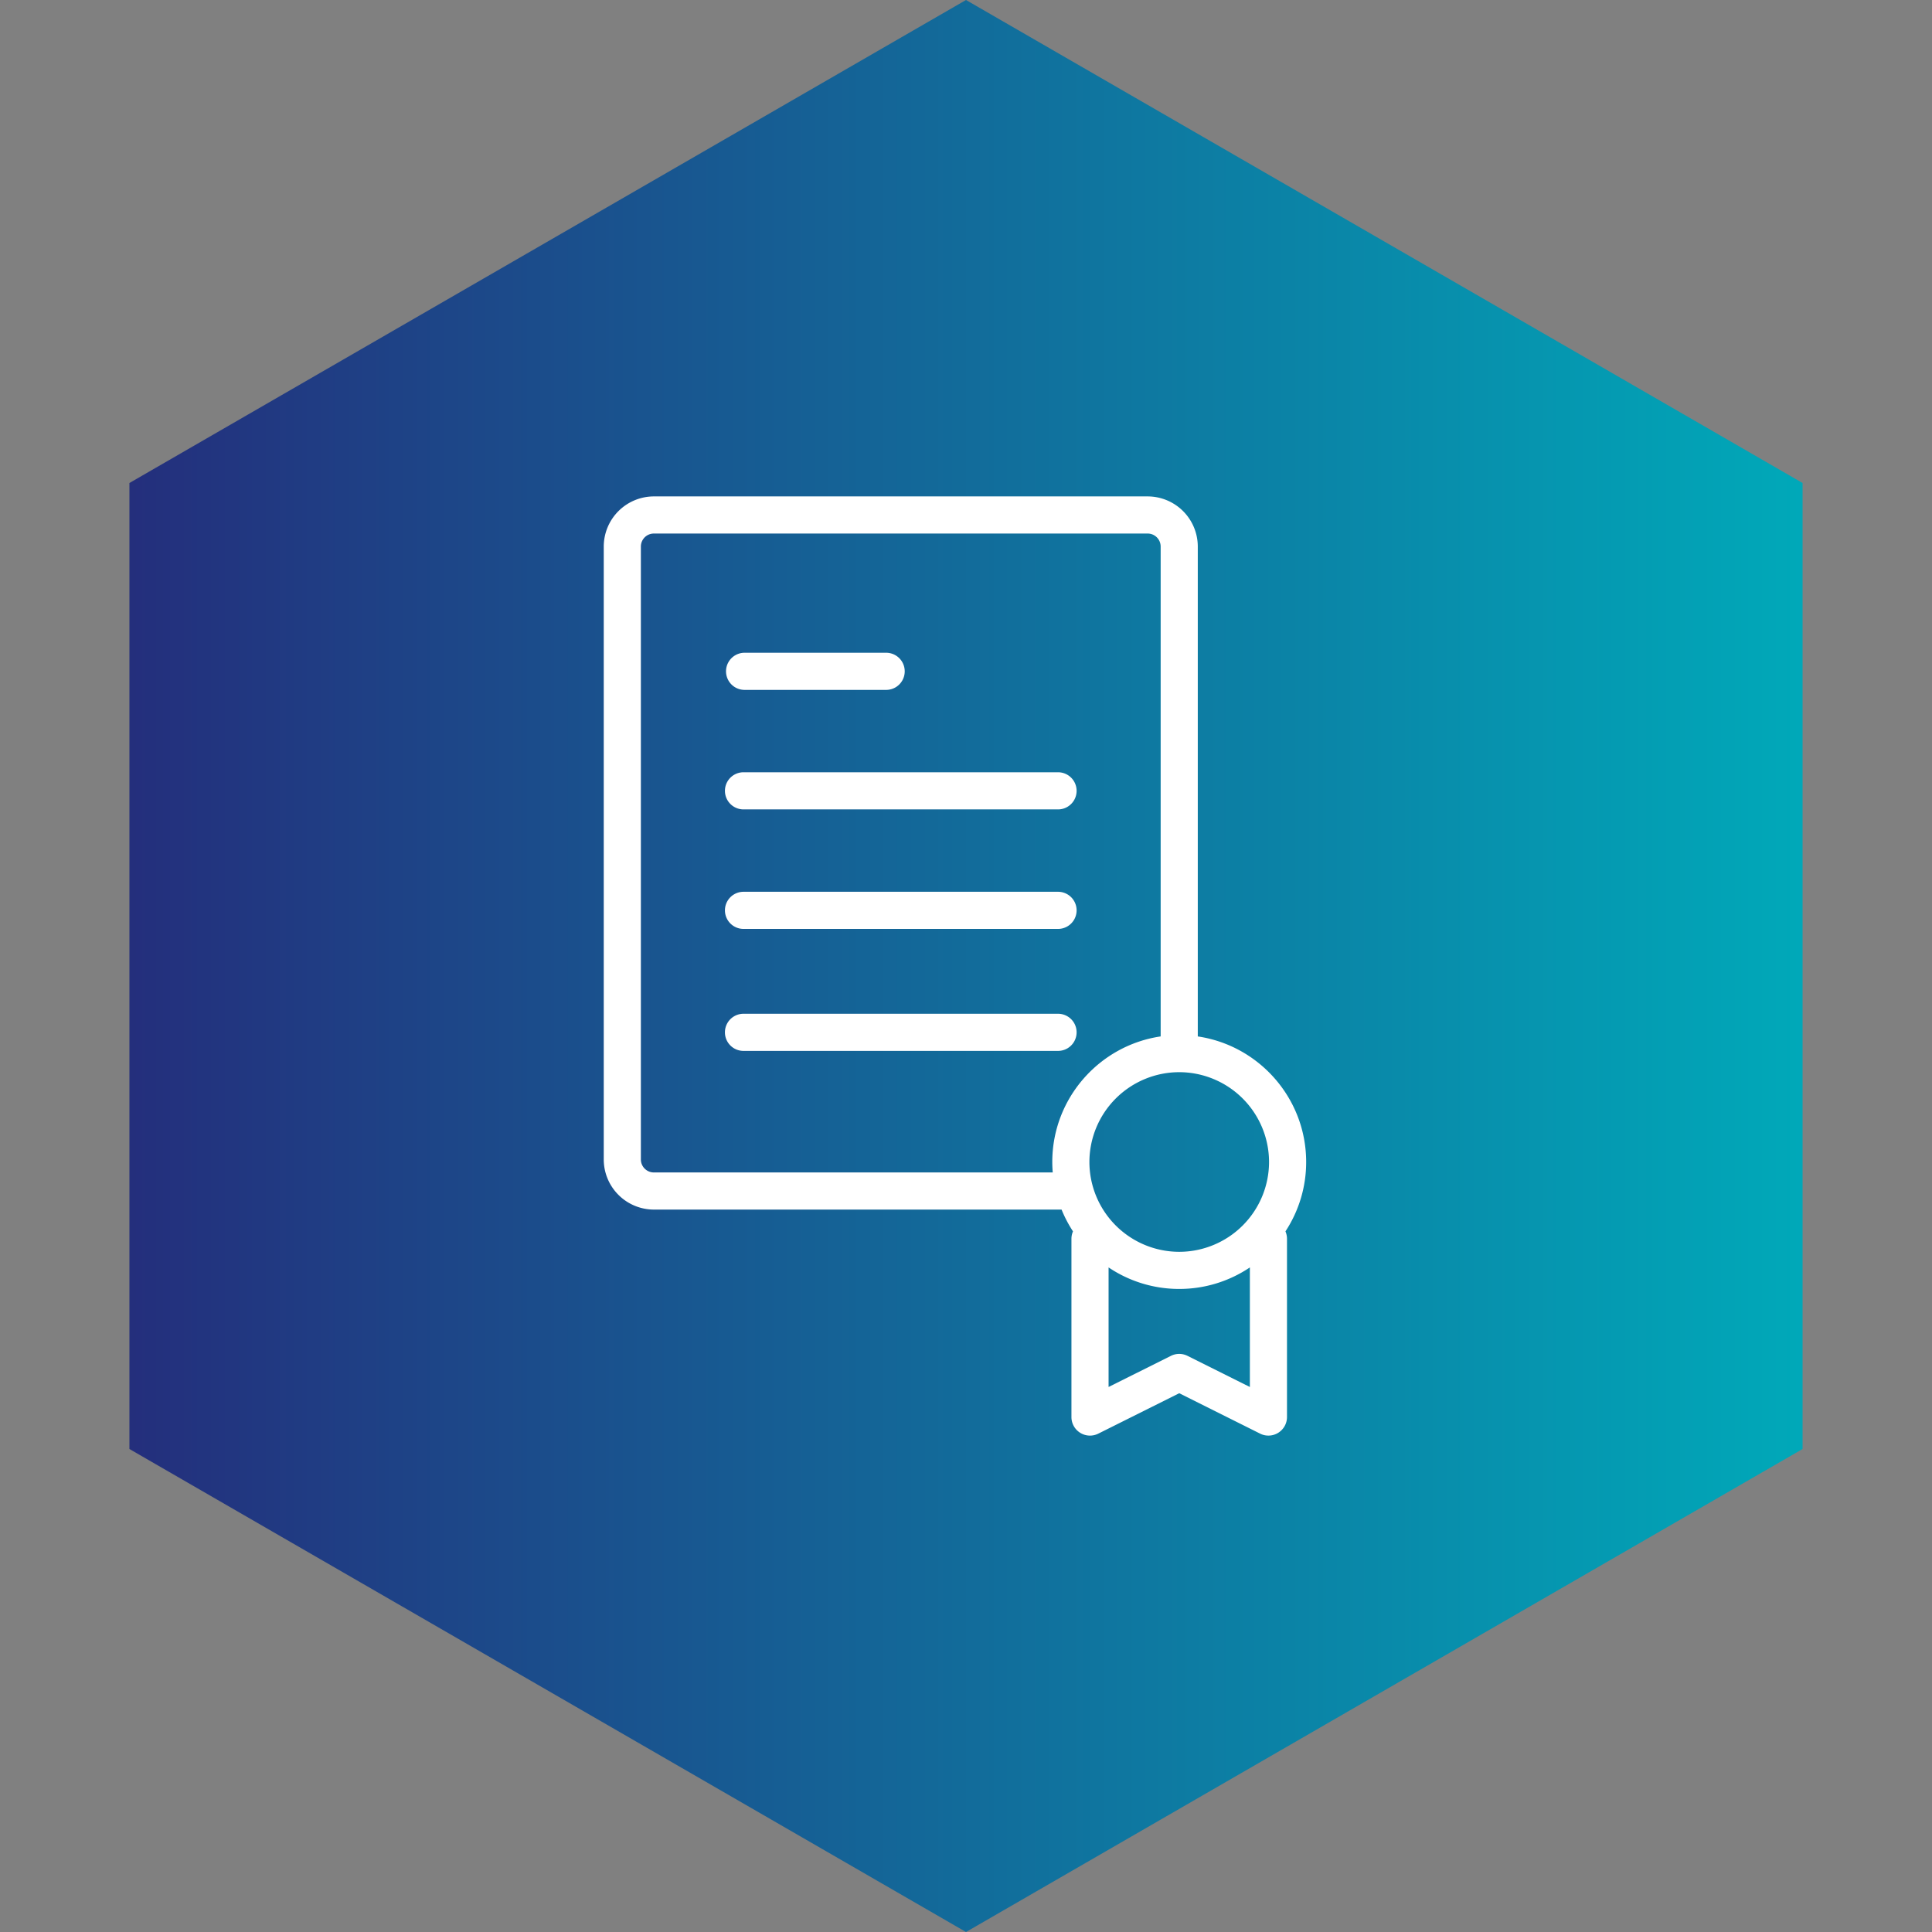
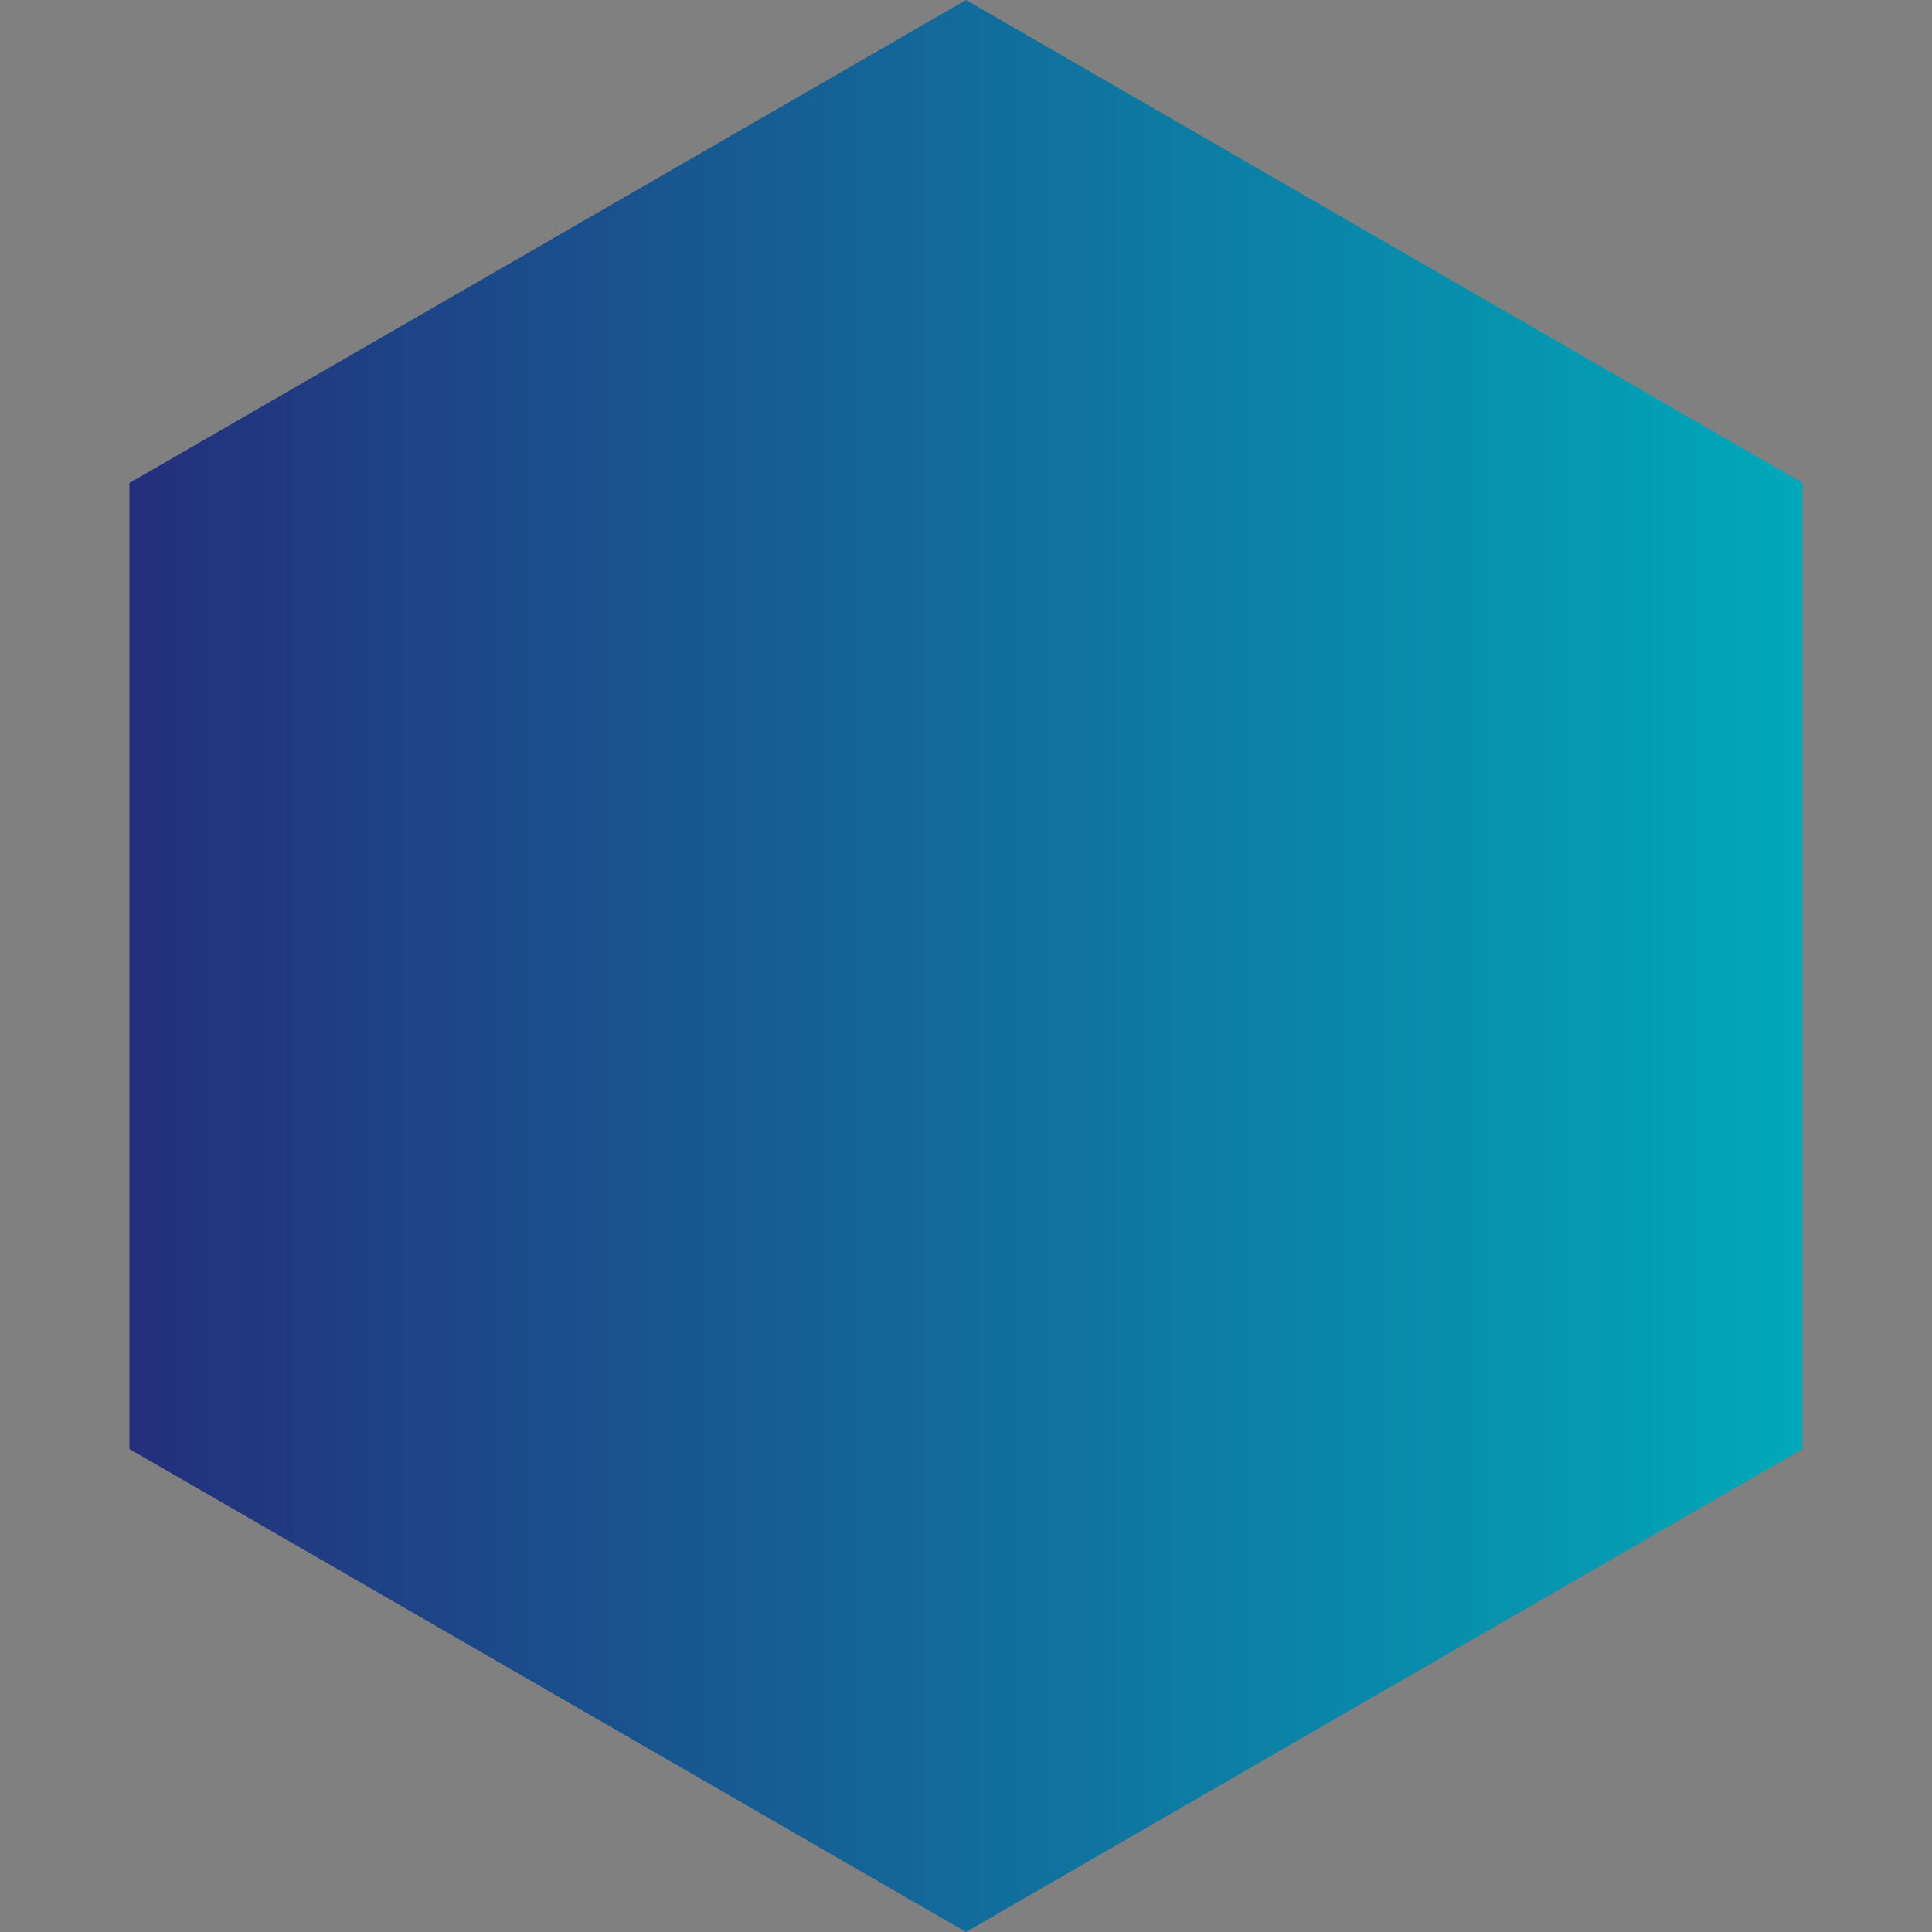
<svg xmlns="http://www.w3.org/2000/svg" width="144" height="144" viewBox="0 0 144 144">
  <rect x="0" y="0" width="144" height="144" fill="#808080" stroke="none" />
  <defs>
    <linearGradient x1="0%" y1="50%" x2="100%" y2="50%" id="a">
      <stop stop-color="#242E7C" offset="0%" />
      <stop stop-color="#00A9B9" offset="100%" />
    </linearGradient>
  </defs>
  <g fill="none" fill-rule="evenodd">
    <path fill="url(#a)" d="M72 0l62.354 36v72L72 144 9.646 108V36z" />
-     <path d="M85.539 37a3.741 3.741 0 013.737 3.737V77.25c4.564.672 8.078 4.612 8.078 9.36a9.399 9.399 0 01-1.544 5.17c.074.17.115.357.115.553v13.284a1.384 1.384 0 01-2.002 1.238l-6.03-3.012-6.032 3.012a1.383 1.383 0 01-2.002-1.238V92.332c0-.196.042-.383.116-.552a9.438 9.438 0 01-.852-1.625H48.737A3.741 3.741 0 0145 86.418v-45.68A3.741 3.741 0 0148.737 37zm7.619 57.466a9.408 9.408 0 01-5.266 1.604 9.408 9.408 0 01-5.265-1.604v8.912l4.647-2.32c.39-.195.847-.195 1.237 0l4.647 2.32zm-5.266-14.552a6.702 6.702 0 00-6.694 6.695 6.702 6.702 0 006.694 6.694 6.702 6.702 0 006.695-6.694 6.702 6.702 0 00-6.695-6.695zM85.54 39.767H48.737a.97.97 0 00-.97.97v45.681c0 .535.435.97.97.97h29.728a9.545 9.545 0 01-.034-.78c0-4.747 3.514-8.687 8.078-9.359V40.737a.97.97 0 00-.97-.97zM78.86 75.56a1.384 1.384 0 010 2.768H55.416a1.384 1.384 0 010-2.768zm0-9.092a1.384 1.384 0 010 2.768H55.417a1.384 1.384 0 010-2.768zm0-8.908a1.384 1.384 0 010 2.768H55.417a1.384 1.384 0 010-2.768zm-12.774-8.907a1.384 1.384 0 010 2.767H55.46a1.384 1.384 0 010-2.767z" fill="#FFF" />
  </g>
</svg>